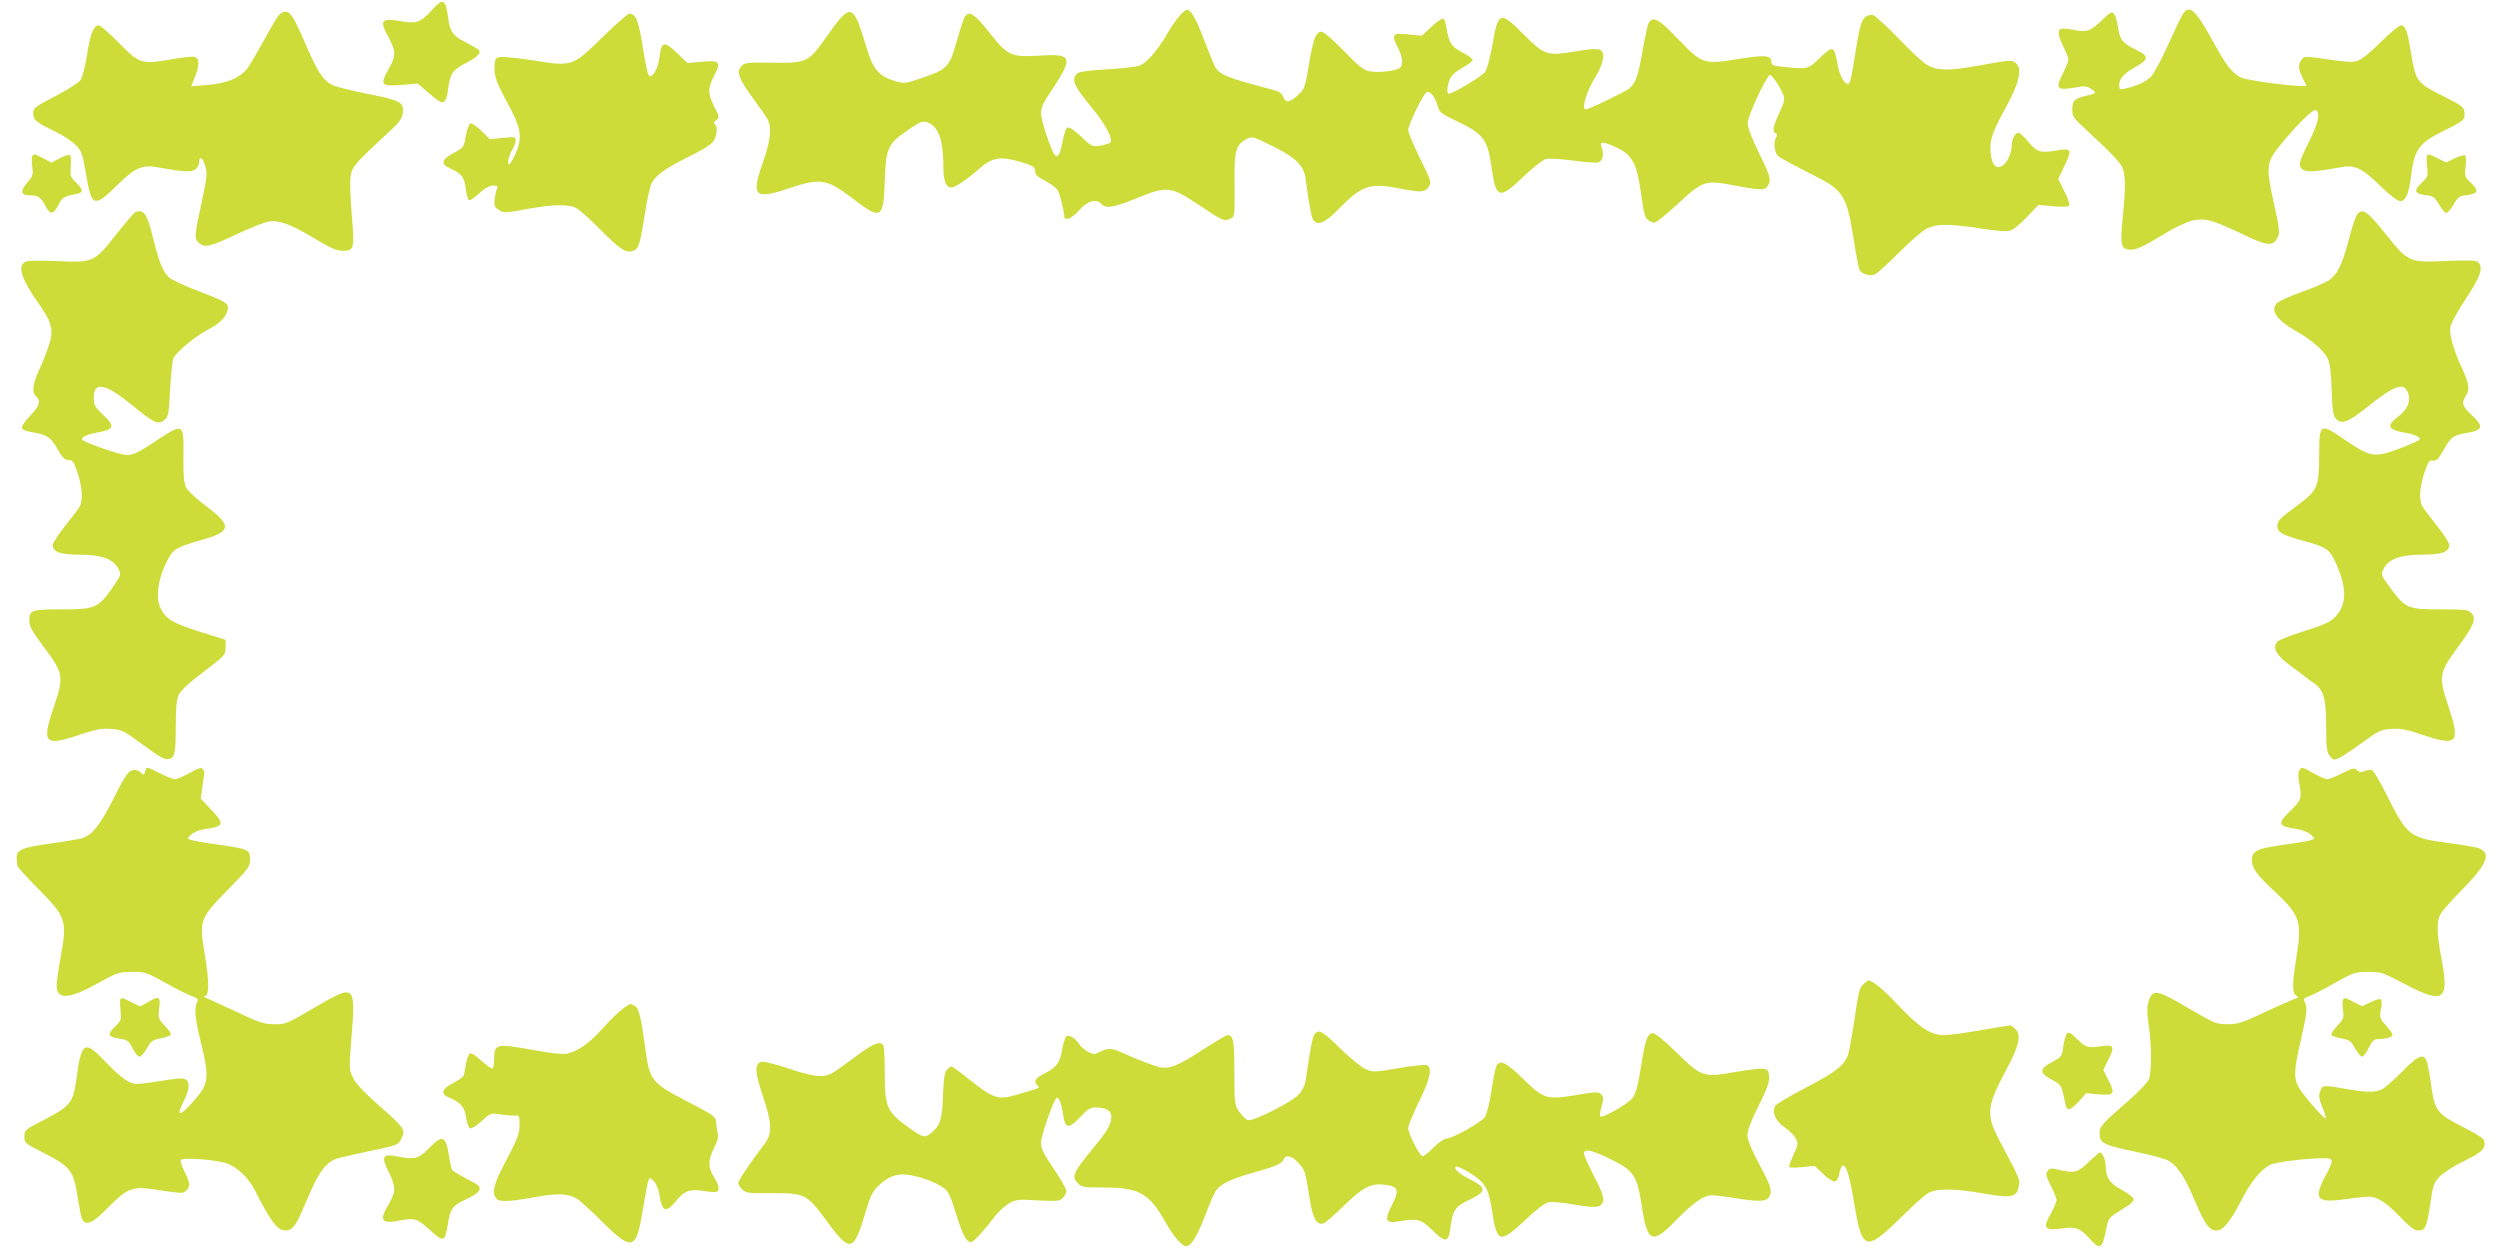
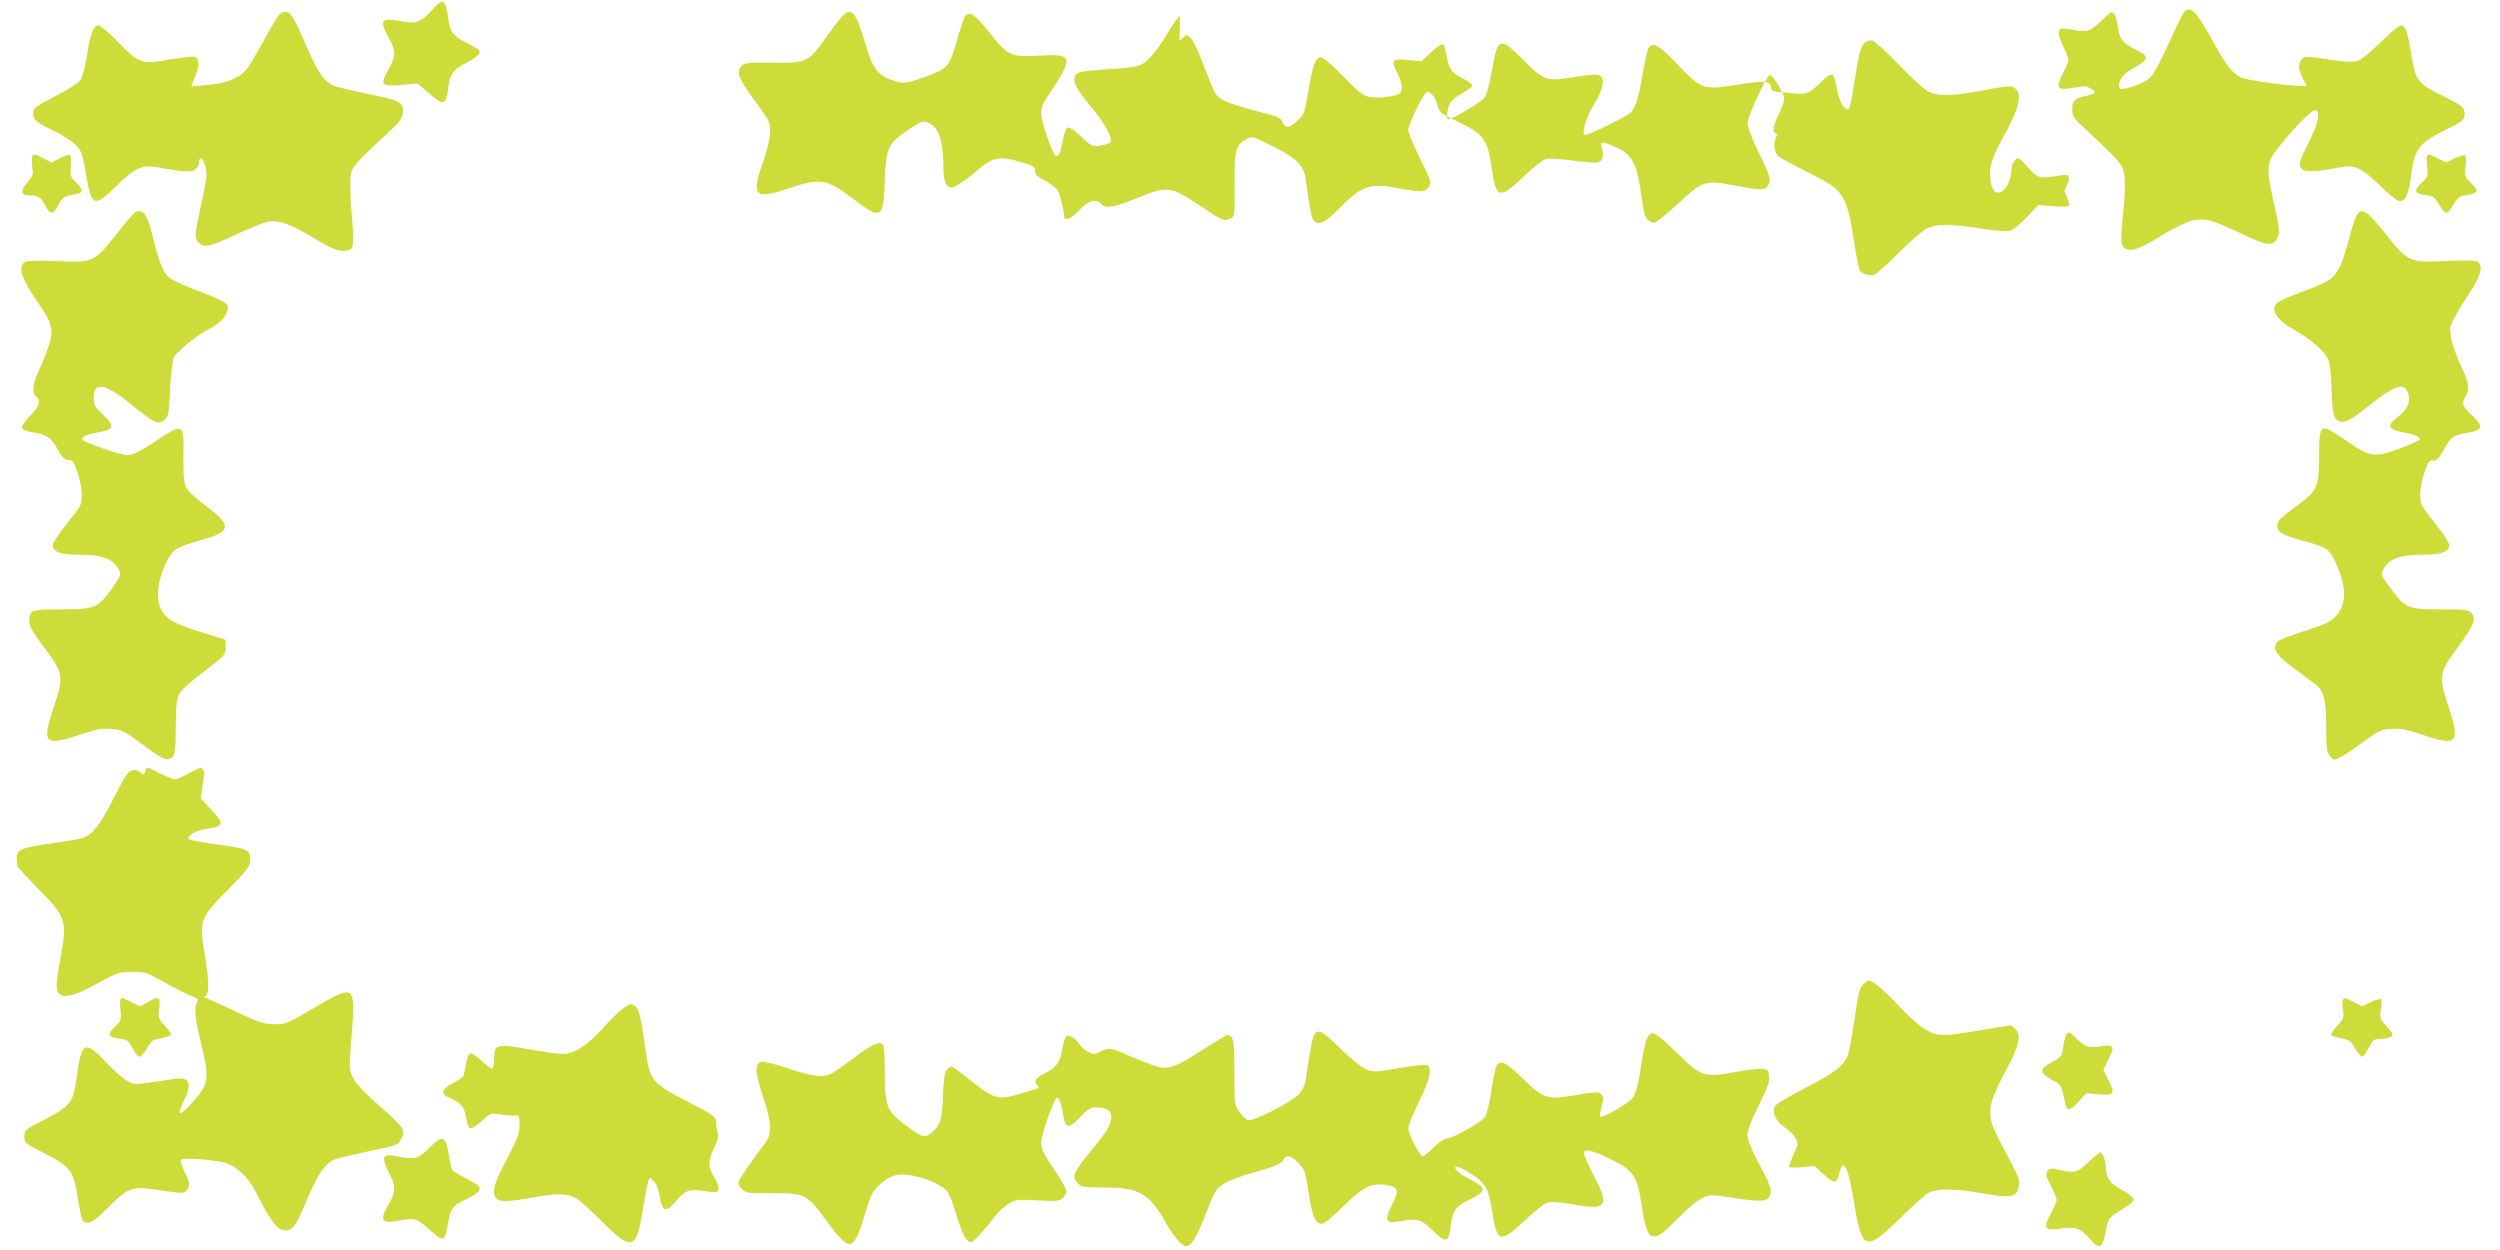
<svg xmlns="http://www.w3.org/2000/svg" version="1.0" width="1280pt" height="640pt" viewBox="0 0 1280 640" preserveAspectRatio="xMidYMid meet">
  <g transform="translate(0,640) scale(0.1,-0.1)" fill="#cddc39" stroke="none">
    <path d="M2212 6349 c-57 -63 -80 -72 -157 -58 -105 18 -114 7 -65 -84 38 -71 38 -94 -1 -162 -45 -80 -38 -88 66 -80 l84 7 60 -52 c72 -63 85 -59 96 28 9 75 24 96 94 131 60 31 79 53 58 69 -7 5 -36 21 -64 36 -63 31 -79 54 -88 121 -13 101 -26 108 -83 44z" />
-     <path d="M6041 6321 c-15 -16 -45 -59 -66 -96 -51 -86 -101 -144 -139 -160 -17 -7 -93 -16 -169 -20 -99 -6 -142 -12 -153 -22 -30 -30 -15 -65 75 -173 71 -85 112 -163 95 -180 -5 -5 -28 -12 -51 -16 -40 -6 -44 -4 -97 46 -32 31 -61 50 -70 47 -8 -3 -18 -32 -25 -68 -11 -65 -25 -90 -40 -73 -18 20 -71 178 -71 213 0 25 10 53 33 86 138 207 135 221 -45 210 -144 -8 -158 -1 -256 123 -72 90 -97 107 -120 80 -6 -7 -22 -55 -37 -107 -44 -157 -49 -163 -187 -211 -85 -29 -87 -29 -139 -14 -78 23 -110 61 -142 169 -70 233 -79 235 -205 57 -93 -131 -100 -135 -276 -133 -130 2 -144 0 -160 -18 -27 -29 -14 -64 58 -162 35 -48 69 -97 76 -109 23 -43 15 -111 -24 -222 -61 -172 -43 -191 128 -134 166 56 198 51 327 -47 152 -116 162 -110 169 84 6 173 14 191 120 264 61 42 74 47 97 39 57 -20 82 -87 83 -221 0 -82 12 -113 43 -113 16 0 82 44 129 86 78 70 117 77 229 43 60 -18 69 -24 69 -45 0 -18 11 -29 50 -49 27 -14 57 -36 65 -49 12 -17 34 -110 35 -143 0 -2 8 -3 18 -3 10 0 37 20 59 45 43 48 88 60 113 30 21 -25 63 -17 182 31 151 62 172 60 305 -28 133 -89 140 -92 169 -79 27 12 26 5 25 196 -2 154 7 185 63 214 25 14 32 12 127 -35 123 -60 165 -101 174 -171 15 -114 28 -189 37 -205 19 -37 60 -22 128 48 124 126 160 139 317 109 108 -21 130 -20 148 9 15 22 13 29 -45 146 -33 68 -60 132 -60 144 0 29 82 196 97 196 20 0 42 -29 53 -70 10 -36 17 -41 94 -78 147 -70 163 -93 186 -259 21 -141 39 -144 166 -22 45 43 94 81 110 85 15 4 77 0 138 -8 60 -8 118 -13 128 -10 23 6 32 40 19 75 -13 35 0 35 73 3 76 -34 103 -77 122 -197 23 -154 24 -158 40 -174 9 -8 24 -15 34 -15 10 0 63 43 119 95 129 120 141 124 288 96 127 -24 157 -26 170 -8 24 31 20 51 -39 169 -39 79 -60 135 -60 158 -1 32 92 233 113 246 9 5 54 -61 70 -103 8 -21 4 -38 -21 -91 -32 -68 -37 -98 -19 -104 9 -3 9 -9 1 -25 -13 -24 -6 -77 12 -92 11 -10 94 -54 206 -111 126 -64 148 -103 180 -310 12 -79 26 -152 31 -162 11 -21 49 -32 77 -24 11 4 66 54 123 111 57 58 122 114 145 125 51 25 112 25 276 0 95 -14 135 -17 155 -9 15 5 52 37 83 70 l57 60 75 -7 c50 -4 77 -3 82 4 4 6 -7 39 -25 73 l-31 63 33 68 c40 83 35 92 -45 77 -78 -14 -98 -7 -142 46 -20 25 -42 45 -50 45 -17 0 -34 -32 -34 -65 0 -39 -25 -92 -50 -105 -32 -17 -52 7 -58 68 -6 64 7 103 79 234 66 121 83 192 54 221 -21 22 -25 22 -195 -9 -152 -27 -206 -27 -261 2 -17 8 -83 69 -145 134 -63 65 -123 120 -134 123 -10 3 -28 -1 -38 -9 -22 -15 -33 -56 -58 -219 -9 -60 -20 -114 -25 -120 -18 -19 -49 30 -61 96 -17 96 -22 98 -89 34 -62 -60 -63 -60 -181 -48 -57 5 -68 9 -68 24 0 36 -30 39 -168 17 -180 -29 -188 -26 -311 103 -97 102 -129 119 -150 81 -6 -10 -19 -74 -31 -142 -22 -126 -34 -163 -67 -192 -19 -17 -207 -108 -224 -108 -24 0 4 94 52 170 24 39 40 84 37 109 -4 35 -26 37 -154 16 -134 -22 -147 -17 -254 90 -120 120 -130 117 -159 -55 -12 -69 -27 -123 -38 -139 -16 -22 -163 -110 -185 -111 -11 0 -10 32 3 69 8 23 26 41 65 63 30 16 54 35 54 41 0 7 -25 25 -55 40 -56 30 -65 45 -80 129 -3 21 -10 40 -15 43 -5 3 -32 -15 -60 -41 l-50 -47 -69 7 c-83 8 -88 1 -55 -66 27 -53 30 -90 11 -106 -18 -15 -110 -26 -154 -17 -31 5 -56 25 -135 107 -64 65 -104 98 -115 96 -27 -5 -40 -41 -62 -173 -19 -113 -22 -122 -56 -152 -42 -39 -62 -42 -75 -9 -6 18 -21 28 -52 36 -243 64 -275 77 -299 122 -6 12 -31 73 -55 136 -41 109 -66 152 -87 152 -5 0 -21 -13 -36 -29z" />
+     <path d="M6041 6321 c-15 -16 -45 -59 -66 -96 -51 -86 -101 -144 -139 -160 -17 -7 -93 -16 -169 -20 -99 -6 -142 -12 -153 -22 -30 -30 -15 -65 75 -173 71 -85 112 -163 95 -180 -5 -5 -28 -12 -51 -16 -40 -6 -44 -4 -97 46 -32 31 -61 50 -70 47 -8 -3 -18 -32 -25 -68 -11 -65 -25 -90 -40 -73 -18 20 -71 178 -71 213 0 25 10 53 33 86 138 207 135 221 -45 210 -144 -8 -158 -1 -256 123 -72 90 -97 107 -120 80 -6 -7 -22 -55 -37 -107 -44 -157 -49 -163 -187 -211 -85 -29 -87 -29 -139 -14 -78 23 -110 61 -142 169 -70 233 -79 235 -205 57 -93 -131 -100 -135 -276 -133 -130 2 -144 0 -160 -18 -27 -29 -14 -64 58 -162 35 -48 69 -97 76 -109 23 -43 15 -111 -24 -222 -61 -172 -43 -191 128 -134 166 56 198 51 327 -47 152 -116 162 -110 169 84 6 173 14 191 120 264 61 42 74 47 97 39 57 -20 82 -87 83 -221 0 -82 12 -113 43 -113 16 0 82 44 129 86 78 70 117 77 229 43 60 -18 69 -24 69 -45 0 -18 11 -29 50 -49 27 -14 57 -36 65 -49 12 -17 34 -110 35 -143 0 -2 8 -3 18 -3 10 0 37 20 59 45 43 48 88 60 113 30 21 -25 63 -17 182 31 151 62 172 60 305 -28 133 -89 140 -92 169 -79 27 12 26 5 25 196 -2 154 7 185 63 214 25 14 32 12 127 -35 123 -60 165 -101 174 -171 15 -114 28 -189 37 -205 19 -37 60 -22 128 48 124 126 160 139 317 109 108 -21 130 -20 148 9 15 22 13 29 -45 146 -33 68 -60 132 -60 144 0 29 82 196 97 196 20 0 42 -29 53 -70 10 -36 17 -41 94 -78 147 -70 163 -93 186 -259 21 -141 39 -144 166 -22 45 43 94 81 110 85 15 4 77 0 138 -8 60 -8 118 -13 128 -10 23 6 32 40 19 75 -13 35 0 35 73 3 76 -34 103 -77 122 -197 23 -154 24 -158 40 -174 9 -8 24 -15 34 -15 10 0 63 43 119 95 129 120 141 124 288 96 127 -24 157 -26 170 -8 24 31 20 51 -39 169 -39 79 -60 135 -60 158 -1 32 92 233 113 246 9 5 54 -61 70 -103 8 -21 4 -38 -21 -91 -32 -68 -37 -98 -19 -104 9 -3 9 -9 1 -25 -13 -24 -6 -77 12 -92 11 -10 94 -54 206 -111 126 -64 148 -103 180 -310 12 -79 26 -152 31 -162 11 -21 49 -32 77 -24 11 4 66 54 123 111 57 58 122 114 145 125 51 25 112 25 276 0 95 -14 135 -17 155 -9 15 5 52 37 83 70 l57 60 75 -7 c50 -4 77 -3 82 4 4 6 -7 39 -25 73 c40 83 35 92 -45 77 -78 -14 -98 -7 -142 46 -20 25 -42 45 -50 45 -17 0 -34 -32 -34 -65 0 -39 -25 -92 -50 -105 -32 -17 -52 7 -58 68 -6 64 7 103 79 234 66 121 83 192 54 221 -21 22 -25 22 -195 -9 -152 -27 -206 -27 -261 2 -17 8 -83 69 -145 134 -63 65 -123 120 -134 123 -10 3 -28 -1 -38 -9 -22 -15 -33 -56 -58 -219 -9 -60 -20 -114 -25 -120 -18 -19 -49 30 -61 96 -17 96 -22 98 -89 34 -62 -60 -63 -60 -181 -48 -57 5 -68 9 -68 24 0 36 -30 39 -168 17 -180 -29 -188 -26 -311 103 -97 102 -129 119 -150 81 -6 -10 -19 -74 -31 -142 -22 -126 -34 -163 -67 -192 -19 -17 -207 -108 -224 -108 -24 0 4 94 52 170 24 39 40 84 37 109 -4 35 -26 37 -154 16 -134 -22 -147 -17 -254 90 -120 120 -130 117 -159 -55 -12 -69 -27 -123 -38 -139 -16 -22 -163 -110 -185 -111 -11 0 -10 32 3 69 8 23 26 41 65 63 30 16 54 35 54 41 0 7 -25 25 -55 40 -56 30 -65 45 -80 129 -3 21 -10 40 -15 43 -5 3 -32 -15 -60 -41 l-50 -47 -69 7 c-83 8 -88 1 -55 -66 27 -53 30 -90 11 -106 -18 -15 -110 -26 -154 -17 -31 5 -56 25 -135 107 -64 65 -104 98 -115 96 -27 -5 -40 -41 -62 -173 -19 -113 -22 -122 -56 -152 -42 -39 -62 -42 -75 -9 -6 18 -21 28 -52 36 -243 64 -275 77 -299 122 -6 12 -31 73 -55 136 -41 109 -66 152 -87 152 -5 0 -21 -13 -36 -29z" />
    <path d="M11176 6328 c-8 -13 -42 -83 -75 -157 -33 -74 -73 -147 -87 -163 -26 -26 -77 -50 -136 -62 -25 -6 -28 -3 -28 18 0 33 26 62 85 94 69 38 69 55 0 88 -66 32 -83 52 -91 116 -4 26 -12 56 -19 65 -12 16 -18 13 -68 -35 -59 -55 -72 -59 -152 -43 -22 4 -46 6 -53 3 -19 -6 -14 -38 13 -92 14 -27 25 -56 25 -65 0 -9 -11 -38 -25 -65 -43 -84 -35 -94 54 -79 53 10 65 9 87 -6 31 -20 28 -24 -27 -36 -58 -13 -69 -25 -69 -70 0 -31 7 -44 43 -77 23 -22 77 -73 121 -114 43 -40 85 -87 92 -105 17 -40 18 -103 2 -261 -13 -133 -9 -154 31 -160 31 -5 71 12 181 80 54 33 116 62 146 69 63 14 100 4 258 -71 117 -56 147 -61 170 -28 21 30 21 42 -15 202 -37 172 -35 195 32 278 80 100 170 190 185 184 25 -10 14 -65 -30 -154 -57 -115 -60 -126 -40 -147 19 -18 62 -16 188 7 82 16 115 2 212 -93 51 -49 90 -79 103 -79 27 0 46 42 55 125 16 139 41 173 169 236 102 50 109 56 105 93 -3 29 -12 35 -113 86 -130 65 -137 75 -160 215 -19 119 -29 145 -53 145 -9 0 -55 -38 -102 -85 -50 -50 -98 -89 -118 -96 -26 -9 -60 -7 -154 7 -117 17 -121 17 -134 -1 -19 -26 -17 -49 6 -95 l20 -40 -27 0 c-72 0 -284 30 -309 43 -46 24 -78 65 -139 177 -94 172 -125 200 -159 148z" />
    <path d="M1428 6323 c-9 -10 -42 -65 -73 -123 -32 -58 -69 -122 -83 -142 -35 -53 -106 -85 -210 -93 l-83 -7 21 53 c26 65 20 99 -16 99 -15 0 -69 -7 -121 -16 -138 -24 -151 -19 -255 87 -48 49 -94 89 -102 89 -27 0 -44 -42 -60 -150 -10 -62 -24 -115 -34 -130 -10 -14 -68 -51 -130 -83 -102 -53 -112 -60 -112 -86 0 -35 15 -48 110 -93 41 -20 90 -52 108 -71 30 -31 35 -45 52 -147 29 -170 41 -175 157 -61 97 95 131 110 220 93 124 -23 169 -25 186 -7 10 9 17 25 17 36 0 33 19 21 31 -21 11 -36 9 -58 -19 -188 -37 -170 -38 -183 -14 -205 29 -27 56 -21 190 42 70 33 143 62 163 66 55 10 114 -11 233 -82 84 -51 118 -67 149 -67 60 -1 63 9 48 183 -7 83 -10 172 -6 198 7 50 24 69 213 243 35 32 51 56 54 79 8 57 -10 67 -179 100 -84 17 -165 37 -180 45 -49 25 -73 61 -135 202 -63 146 -80 174 -108 174 -9 0 -24 -8 -32 -17z" />
-     <path d="M3086 6211 c-155 -152 -156 -152 -351 -121 -77 12 -154 20 -170 18 -28 -3 -30 -6 -33 -49 -3 -49 9 -81 83 -218 56 -105 60 -158 18 -242 -23 -44 -29 -50 -31 -31 -2 13 6 39 17 58 12 19 21 44 21 55 0 18 -5 19 -66 13 l-65 -7 -44 43 c-24 23 -49 40 -56 38 -8 -3 -18 -31 -24 -64 -10 -58 -11 -60 -62 -87 -65 -35 -69 -57 -13 -82 54 -24 67 -42 75 -102 4 -29 11 -55 16 -58 5 -3 28 12 52 35 29 26 54 40 72 40 22 0 26 -3 19 -17 -4 -10 -9 -34 -12 -55 -3 -31 0 -39 22 -53 25 -16 32 -16 139 4 143 26 222 27 262 3 17 -10 71 -59 120 -109 100 -100 126 -117 161 -109 33 9 39 24 64 181 12 77 28 152 36 166 21 42 69 76 191 137 83 41 119 65 129 84 17 32 18 74 3 83 -6 5 -4 12 8 20 17 13 17 16 -10 69 -34 70 -34 93 -1 157 37 74 30 81 -61 73 l-75 -7 -55 53 c-65 61 -79 58 -88 -21 -7 -55 -29 -99 -50 -99 -9 0 -20 46 -35 142 -22 141 -36 178 -70 178 -8 0 -69 -54 -136 -119z" />
    <path d="M165 5600 c-3 -6 -3 -30 0 -54 6 -39 4 -47 -25 -80 -37 -42 -34 -66 9 -66 45 0 60 -9 82 -51 24 -49 42 -49 66 -2 20 41 32 49 86 58 45 7 47 22 6 61 -28 27 -30 33 -27 82 3 29 1 55 -4 58 -5 4 -28 -4 -52 -16 l-42 -23 -41 22 c-48 24 -50 24 -58 11z" />
    <path d="M12427 5604 c-3 -3 -3 -29 0 -57 5 -48 3 -54 -26 -81 -48 -46 -41 -59 39 -68 17 -2 32 -16 48 -45 13 -24 30 -43 37 -43 7 0 24 19 37 43 16 29 31 43 48 45 80 9 87 22 39 68 -29 27 -31 32 -25 81 3 28 2 54 -3 58 -5 3 -29 -4 -54 -16 l-43 -21 -42 21 c-46 23 -46 23 -55 15z" />
    <path d="M693 5314 c-7 -3 -50 -54 -97 -113 -113 -144 -117 -146 -304 -138 -90 4 -151 3 -163 -4 -42 -22 -19 -89 76 -224 62 -88 71 -128 44 -207 -11 -34 -34 -91 -50 -125 -32 -69 -37 -114 -14 -133 26 -21 17 -50 -30 -98 -25 -25 -44 -53 -43 -62 2 -10 20 -18 53 -23 75 -12 97 -27 130 -87 24 -43 36 -55 55 -55 22 0 28 -9 47 -65 24 -73 29 -141 11 -173 -6 -12 -40 -57 -75 -100 -34 -44 -63 -87 -63 -97 0 -36 38 -50 139 -50 111 0 171 -22 197 -72 16 -30 15 -31 -33 -101 -71 -100 -87 -107 -258 -107 -156 0 -165 -3 -165 -59 0 -27 15 -54 70 -128 106 -141 109 -154 55 -314 -62 -182 -47 -201 120 -145 95 32 125 38 174 34 54 -4 66 -10 147 -70 107 -79 129 -91 153 -83 26 8 31 33 31 175 1 100 4 132 18 158 11 20 63 67 128 115 106 81 109 84 109 122 l0 39 -134 42 c-136 44 -170 63 -198 118 -30 57 -12 168 43 263 26 44 43 53 181 93 136 39 139 71 13 165 -50 37 -98 81 -106 98 -12 22 -16 60 -15 157 2 180 5 179 -161 69 -67 -44 -99 -59 -126 -59 -38 0 -232 68 -232 81 0 13 31 26 75 34 92 16 97 31 30 94 -40 38 -45 47 -45 87 0 83 62 70 197 -41 111 -91 133 -101 164 -76 21 17 24 30 30 159 4 77 12 150 18 160 17 32 110 109 170 141 65 34 97 65 106 102 9 35 -2 42 -150 99 -70 26 -137 58 -150 70 -31 29 -50 76 -81 200 -30 125 -48 151 -91 134z" />
    <path d="M12066 5298 c-8 -13 -26 -70 -41 -128 -32 -123 -58 -176 -101 -205 -18 -12 -80 -39 -140 -60 -59 -21 -116 -47 -126 -57 -36 -36 -1 -88 96 -142 77 -43 142 -99 163 -140 12 -22 18 -67 21 -161 3 -98 8 -134 20 -147 29 -34 62 -22 162 58 141 113 190 130 210 70 14 -43 -4 -83 -55 -122 -58 -44 -48 -65 40 -80 45 -7 75 -21 75 -33 0 -4 -45 -25 -100 -46 -133 -50 -152 -47 -281 41 -133 91 -134 90 -135 -82 -1 -158 -8 -174 -108 -249 -95 -70 -106 -81 -106 -110 0 -30 27 -45 133 -74 119 -32 135 -43 167 -115 57 -126 56 -212 -3 -274 -26 -26 -56 -41 -159 -73 -69 -22 -131 -46 -138 -54 -26 -31 -7 -68 60 -118 36 -26 73 -54 82 -62 9 -7 28 -21 43 -31 52 -34 65 -80 65 -222 0 -112 3 -133 19 -153 17 -21 21 -22 47 -10 15 7 69 42 119 79 82 60 95 66 147 70 48 4 79 -2 173 -34 168 -56 183 -36 119 155 -49 149 -46 167 50 297 82 111 96 146 70 175 -15 17 -33 19 -159 19 -168 0 -180 5 -258 112 -48 65 -48 67 -33 96 26 50 86 72 197 72 101 0 139 14 139 50 0 10 -26 52 -58 92 -32 40 -65 84 -75 98 -23 33 -21 100 6 180 19 56 25 65 44 62 18 -3 28 8 53 52 40 71 49 77 123 90 80 14 85 32 23 90 -50 46 -55 63 -30 101 20 30 14 66 -20 139 -44 93 -67 175 -60 212 3 19 39 84 80 146 76 114 91 161 60 187 -9 8 -58 9 -162 5 -190 -9 -194 -7 -312 141 -93 117 -119 134 -146 93z" />
    <path d="M743 2450 c-5 -20 -7 -20 -24 -4 -12 11 -27 14 -43 10 -20 -5 -39 -34 -95 -145 -69 -136 -105 -181 -157 -202 -13 -4 -87 -17 -166 -28 -153 -21 -178 -33 -172 -83 1 -12 3 -27 3 -32 1 -5 48 -57 105 -115 146 -148 151 -163 116 -355 -11 -60 -20 -124 -20 -141 0 -75 63 -72 211 11 98 54 108 58 174 58 67 1 74 -2 170 -55 55 -31 117 -62 137 -69 31 -11 35 -17 27 -31 -15 -29 -11 -81 16 -191 50 -205 47 -227 -45 -328 -62 -68 -78 -65 -41 8 29 58 35 97 16 112 -14 11 -34 11 -123 -3 -59 -10 -119 -17 -133 -17 -35 0 -82 33 -154 109 -114 120 -128 112 -155 -93 -16 -111 -31 -130 -165 -200 -97 -49 -100 -52 -100 -85 0 -33 3 -35 93 -81 146 -74 160 -93 182 -245 7 -44 16 -88 21 -98 19 -35 54 -20 129 57 99 101 127 113 233 97 157 -23 153 -23 171 -6 22 22 20 37 -9 96 -14 27 -23 55 -19 60 7 12 140 5 216 -12 62 -14 128 -73 165 -147 78 -155 114 -202 153 -202 37 0 55 23 96 121 76 183 112 232 179 250 22 6 92 22 155 35 152 32 148 31 166 66 22 43 13 55 -116 168 -73 64 -116 110 -131 139 -22 44 -22 48 -11 190 24 297 25 296 -193 169 -134 -79 -143 -83 -200 -82 -52 0 -78 8 -200 66 -77 36 -147 68 -155 71 -8 3 -10 6 -3 6 25 2 25 72 2 210 -30 181 -28 187 121 339 103 105 110 114 110 152 0 50 -6 53 -166 76 -66 9 -128 20 -138 24 -18 6 -18 8 4 28 13 12 43 24 69 27 100 14 103 25 30 102 l-51 54 7 52 c3 29 8 59 10 67 3 8 0 22 -5 30 -8 13 -18 10 -68 -17 -33 -18 -67 -33 -76 -33 -9 0 -43 14 -76 30 -71 36 -70 36 -77 10z" />
-     <path d="M11772 2454 c-5 -9 -5 -34 -1 -58 16 -81 12 -93 -41 -144 -73 -70 -69 -83 32 -97 26 -4 56 -16 69 -28 21 -20 21 -21 3 -28 -10 -4 -73 -15 -139 -24 -139 -19 -165 -31 -165 -78 0 -43 22 -73 118 -163 127 -118 139 -154 111 -327 -24 -145 -24 -193 -1 -206 9 -6 11 -11 4 -11 -6 0 -76 -30 -155 -67 -126 -60 -149 -67 -202 -67 -57 0 -67 4 -200 82 -161 95 -183 99 -203 38 -10 -31 -10 -57 -1 -120 16 -117 16 -245 1 -282 -7 -17 -57 -69 -110 -115 -133 -115 -142 -126 -142 -165 0 -46 21 -57 175 -89 71 -15 145 -34 165 -42 51 -21 92 -79 145 -205 52 -124 76 -158 113 -158 34 0 69 42 126 151 49 97 100 160 149 185 27 14 178 33 270 34 58 0 59 -6 11 -95 -60 -115 -42 -135 103 -115 54 8 110 13 125 13 45 -3 87 -31 157 -104 51 -53 73 -69 94 -69 35 0 42 16 61 144 13 88 18 102 48 133 18 19 75 55 125 79 94 45 115 68 100 109 -4 8 -51 37 -105 64 -130 65 -146 86 -162 198 -6 48 -16 105 -21 126 -15 58 -42 50 -129 -39 -41 -41 -87 -82 -102 -90 -34 -18 -82 -18 -188 1 -114 20 -119 20 -131 -12 -8 -23 -6 -38 11 -81 12 -29 20 -55 18 -58 -7 -7 -123 126 -141 163 -24 45 -21 89 13 237 32 140 35 168 20 196 -8 15 -5 20 22 29 17 6 77 37 132 68 96 54 105 57 171 57 67 0 75 -3 187 -62 199 -105 229 -85 189 125 -26 137 -27 199 -2 238 10 17 60 72 111 124 129 131 149 189 72 211 -20 5 -91 17 -156 25 -187 25 -203 37 -305 243 -34 68 -68 126 -77 129 -8 3 -26 1 -38 -5 -18 -8 -27 -7 -38 5 -14 13 -22 11 -76 -16 -34 -17 -68 -31 -77 -31 -8 0 -39 14 -68 30 -62 35 -63 35 -75 14z" />
    <path d="M9541 1361 c-22 -22 -24 -30 -50 -206 -11 -72 -24 -142 -29 -156 -21 -55 -65 -89 -213 -166 -83 -43 -155 -86 -160 -95 -18 -33 1 -77 47 -109 24 -16 50 -42 58 -58 14 -25 13 -32 -10 -80 -13 -29 -24 -58 -24 -63 0 -7 22 -8 65 -4 l65 7 44 -41 c56 -52 73 -51 83 1 4 22 13 41 18 41 19 1 35 -51 59 -197 40 -239 59 -245 236 -71 63 63 129 121 147 130 44 22 137 21 280 -5 142 -25 168 -19 179 36 7 38 11 27 -100 238 -69 132 -65 172 40 367 61 115 74 170 44 200 -11 11 -23 20 -27 20 -5 0 -73 -11 -153 -25 -80 -14 -163 -25 -186 -25 -67 0 -126 38 -231 149 -82 87 -135 131 -158 131 -3 0 -14 -9 -24 -19z" />
    <path d="M617 1284 c-3 -3 -3 -29 0 -57 5 -48 3 -54 -26 -81 -41 -39 -39 -54 7 -61 58 -10 60 -11 82 -55 11 -22 27 -40 34 -40 8 0 25 19 38 42 20 37 29 44 68 51 25 5 49 13 54 17 5 5 -8 25 -29 47 -35 37 -36 40 -30 90 8 62 -1 66 -60 31 l-37 -21 -44 21 c-50 25 -48 24 -57 16z" />
    <path d="M11997 1283 c-4 -4 -4 -27 -1 -52 6 -43 3 -49 -31 -85 -20 -21 -33 -42 -28 -46 4 -5 28 -12 53 -17 39 -7 48 -14 68 -51 13 -23 29 -42 36 -42 6 0 22 20 34 45 18 37 27 45 49 45 40 0 73 11 73 22 0 6 -15 27 -34 48 -32 35 -33 40 -26 81 5 24 5 48 1 52 -5 5 -28 -2 -53 -14 l-44 -21 -42 21 c-46 24 -46 24 -55 14z" />
    <path d="M3190 1236 c-19 -13 -66 -58 -103 -100 -70 -78 -128 -119 -185 -131 -20 -4 -87 3 -179 20 -180 33 -193 30 -193 -45 0 -31 -4 -50 -11 -50 -7 0 -32 18 -56 41 -24 22 -49 39 -56 36 -7 -2 -16 -26 -21 -53 -4 -27 -10 -54 -12 -61 -2 -7 -26 -24 -54 -38 -59 -30 -66 -56 -20 -75 59 -25 79 -48 86 -101 4 -29 13 -53 21 -56 7 -3 34 14 59 37 45 41 46 42 97 34 29 -4 62 -7 75 -6 20 2 22 -3 22 -49 0 -43 -10 -69 -66 -176 -67 -125 -78 -169 -53 -199 16 -19 63 -18 199 7 116 20 162 19 210 -6 14 -7 73 -61 132 -119 154 -154 176 -148 209 59 12 71 24 138 28 148 8 20 8 20 28 0 12 -12 24 -40 28 -64 15 -96 33 -103 89 -35 41 50 68 60 141 48 28 -5 56 -7 63 -4 19 6 14 33 -13 77 -31 51 -31 83 1 147 18 36 24 58 18 77 -3 14 -7 40 -8 56 -1 28 -10 34 -146 105 -183 95 -194 108 -215 265 -23 169 -34 214 -55 225 -24 13 -20 14 -60 -14z" />
    <path d="M6731 1106 c-10 -12 -22 -71 -47 -243 -3 -18 -17 -46 -31 -63 -33 -40 -236 -143 -264 -135 -11 4 -30 23 -44 43 -24 35 -25 42 -25 202 0 165 -5 190 -36 190 -6 0 -66 -36 -133 -79 -125 -82 -172 -99 -226 -82 -36 11 -123 45 -181 72 -52 23 -71 24 -112 4 -28 -15 -34 -15 -61 0 -17 8 -38 27 -47 41 -22 33 -53 49 -66 36 -6 -6 -14 -34 -19 -62 -11 -69 -29 -95 -89 -125 -50 -25 -60 -41 -38 -63 13 -13 18 -10 -86 -41 -118 -36 -132 -32 -272 79 -41 33 -79 60 -83 60 -4 0 -15 -8 -23 -17 -12 -13 -17 -48 -20 -134 -4 -122 -14 -153 -62 -191 -30 -25 -41 -23 -109 26 -117 83 -127 106 -127 282 0 67 -3 129 -6 138 -12 31 -51 16 -145 -55 -52 -39 -106 -77 -121 -85 -44 -23 -96 -17 -223 26 -66 22 -127 37 -137 34 -35 -11 -33 -53 7 -173 47 -138 50 -195 12 -244 -73 -96 -137 -191 -137 -203 0 -8 9 -23 20 -34 18 -18 33 -20 149 -19 172 1 181 -3 283 -142 123 -167 138 -163 203 56 22 74 34 97 66 127 54 51 103 65 176 48 62 -14 113 -34 155 -63 22 -15 35 -40 63 -132 34 -109 53 -145 77 -145 12 0 68 61 120 130 19 25 52 55 73 68 37 21 47 22 148 16 95 -5 110 -4 127 11 11 10 20 27 20 37 0 10 -29 62 -65 114 -51 75 -65 103 -65 132 0 40 68 232 82 232 11 0 24 -35 32 -92 10 -67 29 -69 86 -8 36 39 53 50 77 50 55 0 83 -16 83 -47 0 -38 -21 -75 -88 -155 -110 -134 -118 -152 -82 -188 18 -18 33 -20 128 -20 186 0 235 -28 322 -182 37 -67 82 -118 102 -118 28 0 56 46 103 169 45 115 51 125 92 151 24 15 89 40 146 55 115 32 152 47 160 70 10 25 43 17 76 -20 34 -39 33 -37 56 -180 16 -105 37 -141 73 -128 9 3 55 43 102 89 99 97 139 117 211 108 69 -9 75 -26 37 -101 -41 -80 -35 -98 30 -87 99 17 117 13 176 -45 65 -64 82 -63 91 6 13 98 24 115 98 150 88 42 89 61 9 102 -58 29 -90 56 -79 67 7 8 78 -30 117 -63 41 -34 55 -67 70 -167 24 -160 41 -164 170 -42 52 50 100 87 117 90 16 4 69 0 117 -9 107 -18 138 -19 154 -3 21 21 14 49 -38 149 -27 53 -50 104 -50 113 0 27 38 19 136 -29 119 -58 136 -83 160 -240 28 -187 53 -198 172 -76 92 94 144 131 186 131 17 0 78 -7 136 -17 126 -19 156 -15 165 27 5 24 -5 51 -56 146 -43 81 -62 128 -62 153 0 24 19 74 57 149 44 88 56 122 54 150 -3 32 -7 37 -31 40 -16 2 -81 -6 -145 -17 -161 -29 -170 -25 -298 100 -62 61 -108 99 -121 99 -28 0 -40 -33 -62 -177 -14 -88 -25 -130 -41 -153 -21 -30 -156 -107 -167 -96 -3 3 0 26 7 51 11 40 11 48 -2 62 -14 14 -26 13 -118 -2 -161 -27 -175 -23 -279 79 -93 91 -124 104 -141 64 -5 -13 -16 -70 -25 -128 -9 -62 -23 -115 -33 -130 -20 -28 -166 -109 -197 -110 -12 0 -41 -20 -65 -45 -24 -25 -50 -45 -56 -45 -15 0 -74 115 -74 145 0 12 25 72 55 134 58 117 70 176 39 188 -9 3 -74 -4 -144 -16 -120 -21 -129 -21 -166 -6 -21 9 -80 56 -130 105 -92 91 -112 102 -133 76z" />
    <path d="M10582 1108 c-6 -8 -14 -37 -18 -66 -6 -50 -8 -53 -58 -80 -66 -35 -66 -55 -1 -90 51 -28 49 -24 71 -129 7 -34 26 -28 68 18 l37 42 65 -6 c80 -6 85 2 49 73 l-26 52 26 53 c34 66 28 78 -33 69 -71 -11 -82 -8 -127 36 -33 33 -44 38 -53 28z" />
    <path d="M2195 520 c-54 -54 -71 -59 -165 -40 -71 14 -79 -3 -41 -78 38 -76 39 -104 1 -167 -49 -83 -38 -102 51 -85 83 16 92 13 158 -46 71 -65 79 -63 92 18 14 90 25 106 94 137 60 28 80 47 67 68 -4 6 -35 24 -69 41 -34 18 -64 36 -68 42 -4 6 -12 43 -18 83 -16 93 -32 98 -102 27z" />
    <path d="M10693 450 c-56 -54 -71 -58 -153 -39 -38 9 -46 8 -57 -7 -10 -14 -7 -27 17 -75 17 -32 30 -65 30 -74 0 -8 -14 -40 -31 -71 -41 -72 -31 -86 55 -74 72 11 97 2 143 -50 56 -62 66 -57 87 48 12 59 9 56 108 117 18 11 33 27 33 35 0 8 -27 29 -60 47 -63 33 -83 63 -84 126 -1 30 -17 67 -29 67 -4 0 -30 -23 -59 -50z" />
  </g>
</svg>